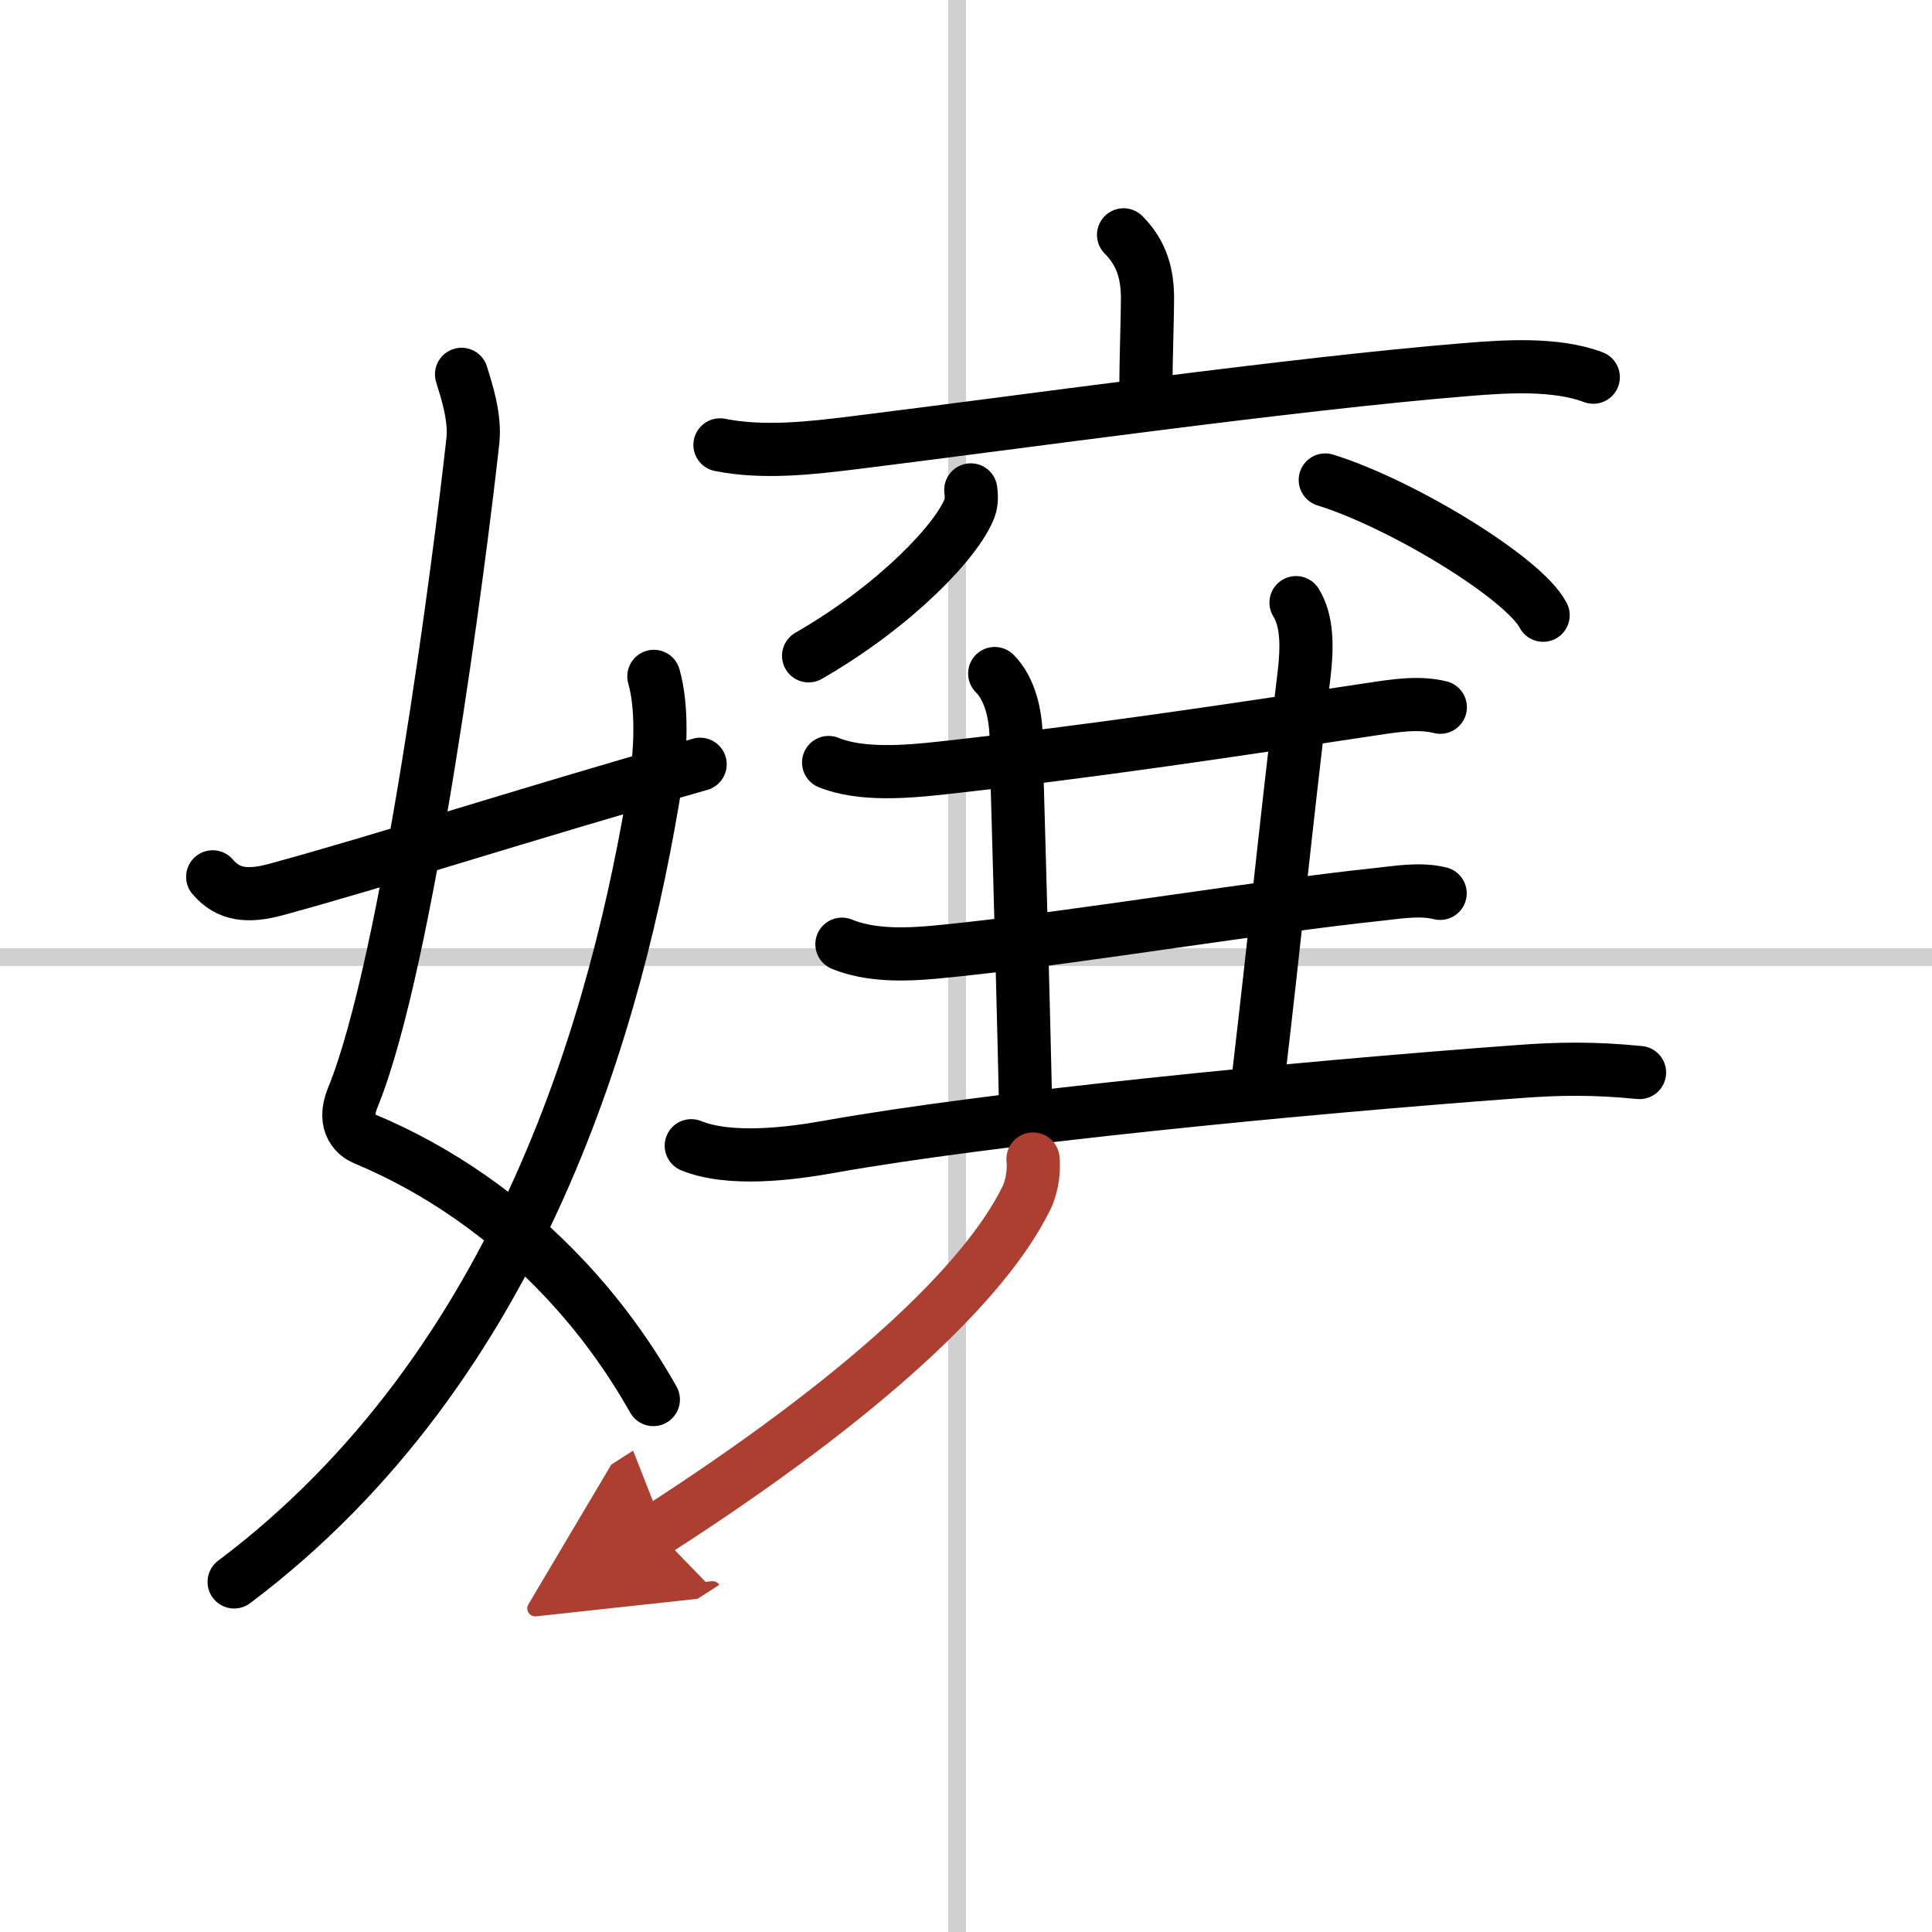
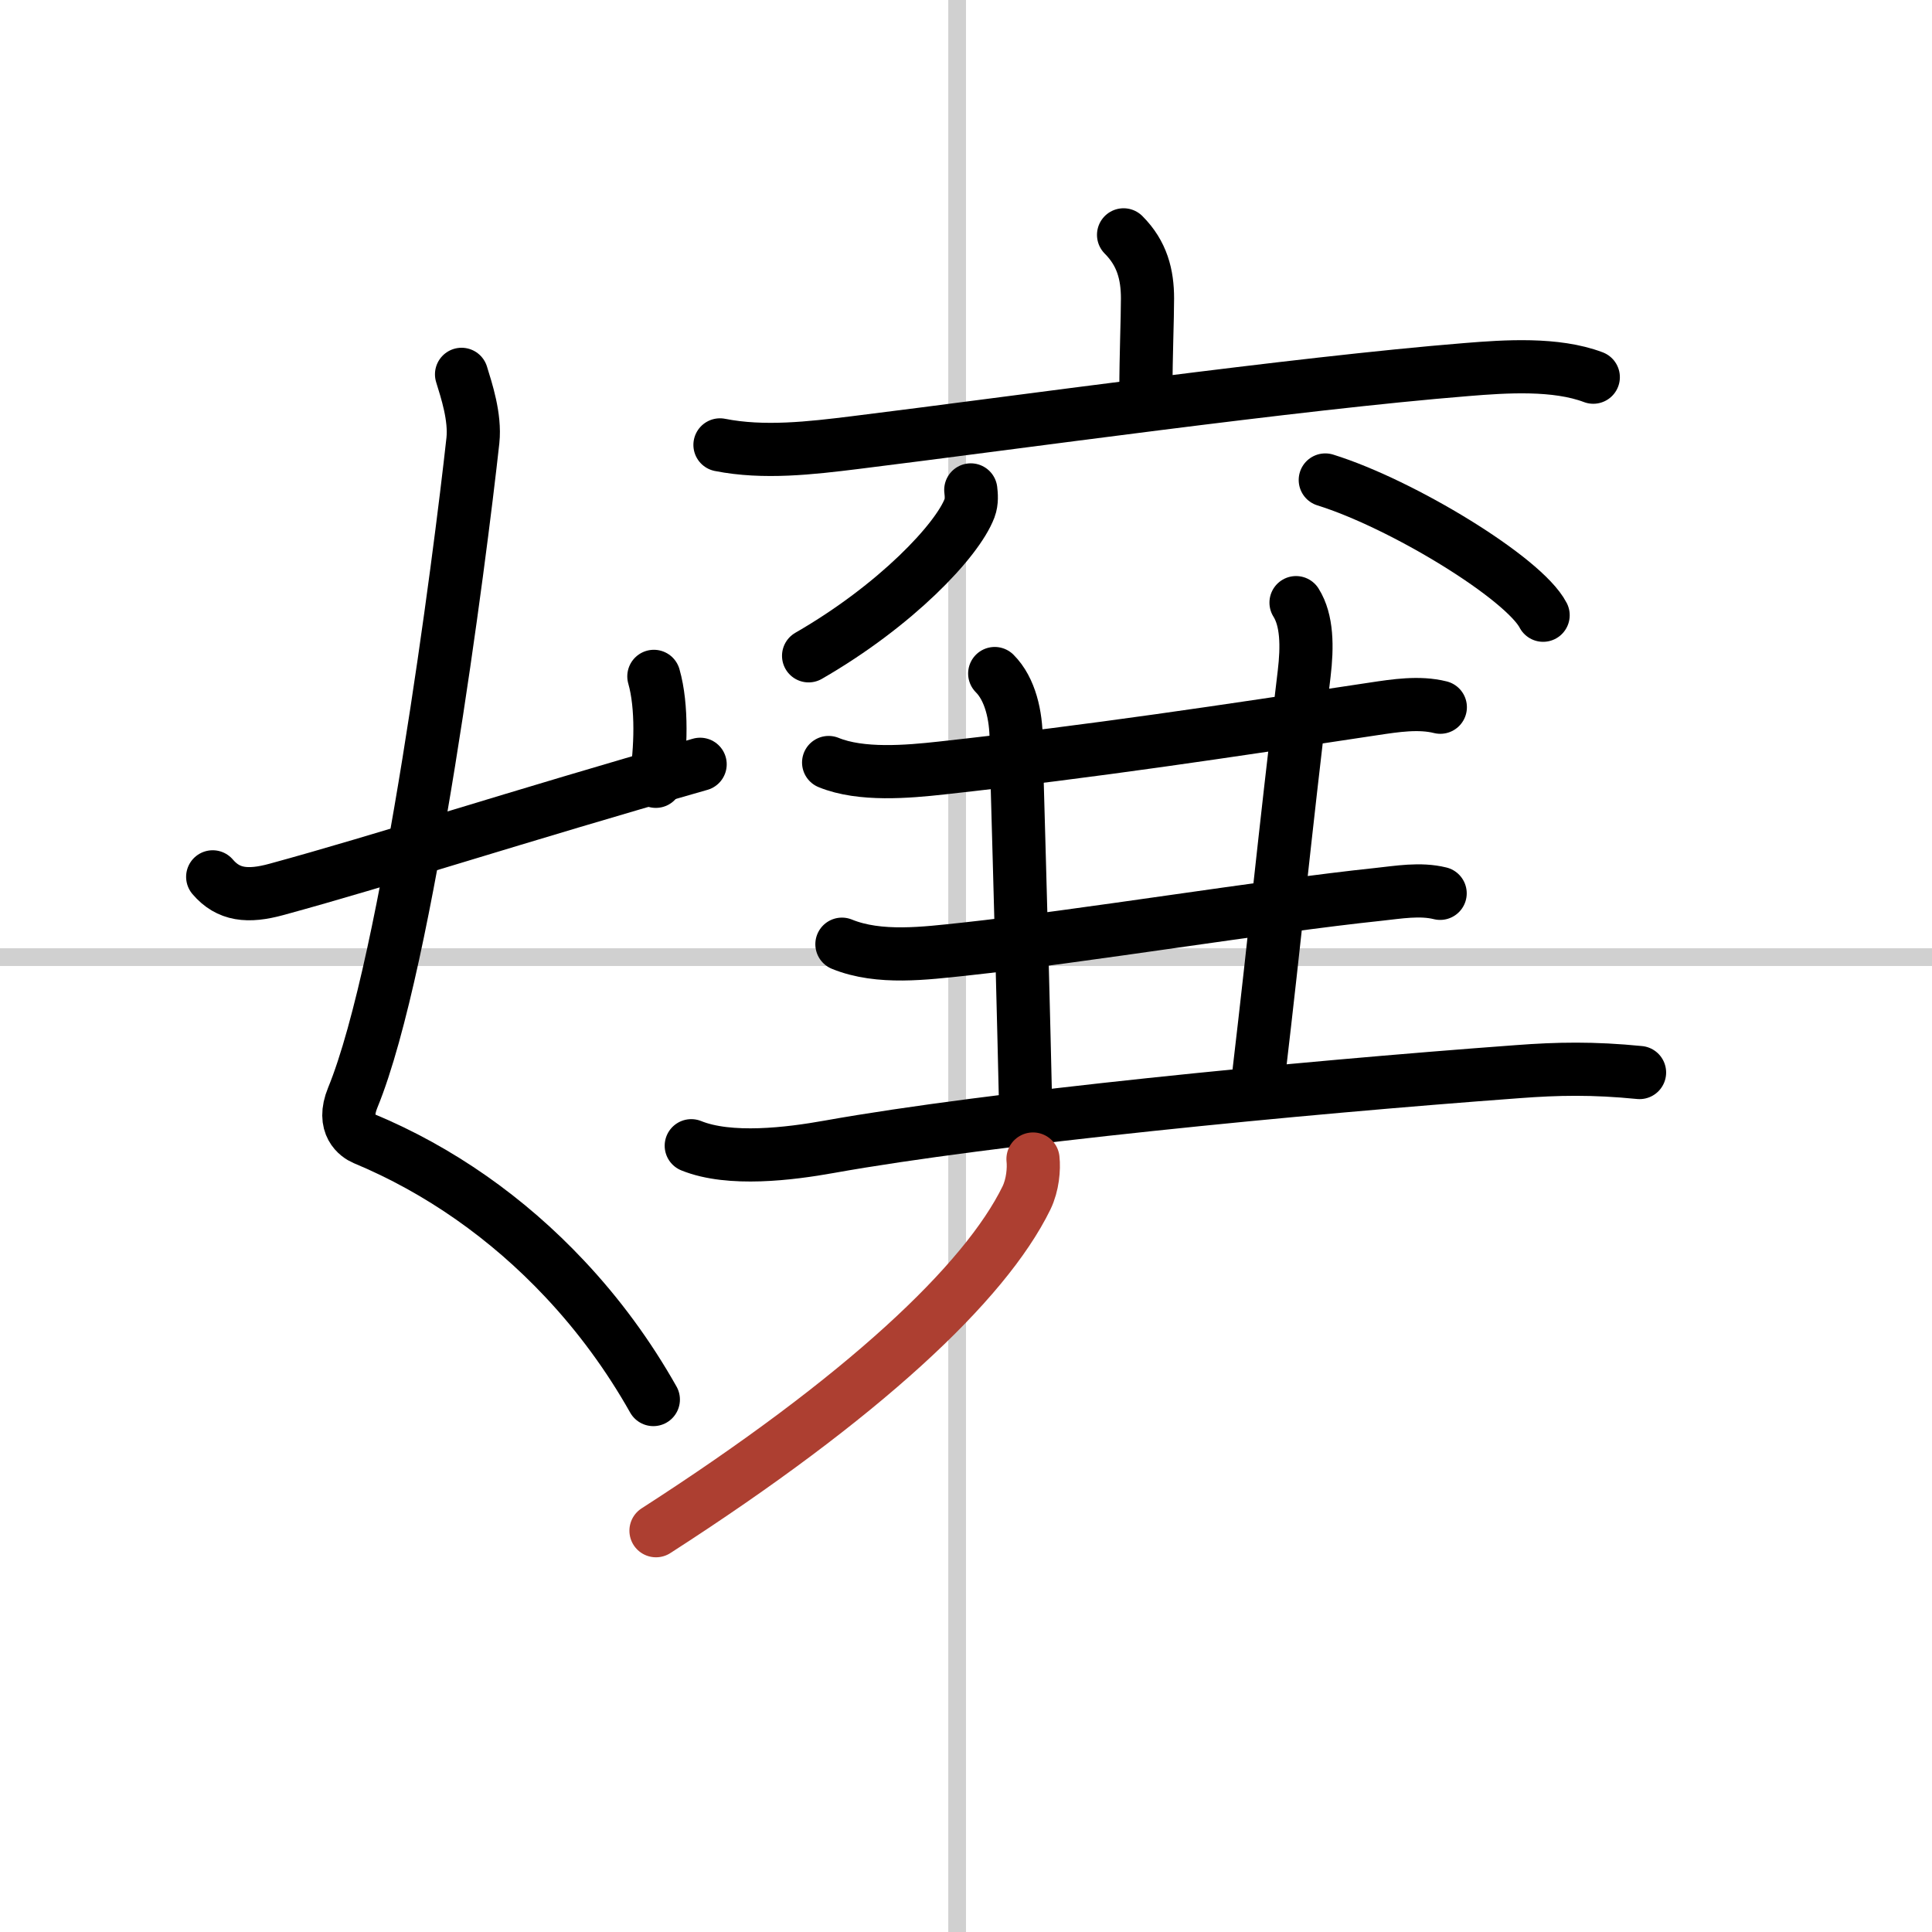
<svg xmlns="http://www.w3.org/2000/svg" width="400" height="400" viewBox="0 0 109 109">
  <defs>
    <marker id="a" markerWidth="4" orient="auto" refX="1" refY="5" viewBox="0 0 10 10">
-       <polyline points="0 0 10 5 0 10 1 5" fill="#ad3f31" stroke="#ad3f31" />
-     </marker>
+       </marker>
  </defs>
  <g fill="none" stroke="#000" stroke-linecap="round" stroke-linejoin="round" stroke-width="3">
    <rect width="100%" height="100%" fill="#fff" stroke="#fff" />
    <line x1="54" x2="54" y2="109" stroke="#d0d0d0" stroke-width="1" />
    <line x2="109" y1="54" y2="54" stroke="#d0d0d0" stroke-width="1" />
    <path d="m26.04 21.12c0.28 0.91 0.78 2.41 0.64 3.73-0.71 6.49-3.66 29.49-6.78 37.08-0.64 1.56 0.29 2.16 0.64 2.31 4.25 1.77 8.1 4.48 11.32 7.91 1.91 2.03 3.59 4.31 5 6.81" />
-     <path d="M36.89,38.16c0.49,1.71,0.39,4.16,0.11,5.92C34.88,57.25,29.5,77,13.21,89.25" />
+     <path d="M36.89,38.16c0.49,1.71,0.39,4.16,0.11,5.92" />
    <path d="M12,49.47c0.88,1.03,1.98,1.15,3.59,0.71C21.75,48.5,29,46.12,39.5,43.12" />
    <path d="m63.39 13.25c1.05 1.05 1.35 2.25 1.35 3.59 0 1.16-0.09 3.28-0.09 5.18" />
    <path d="m40.62 25.1c2.47 0.49 5.12 0.18 7.63-0.13 9.05-1.12 24.83-3.34 34.49-4.12 2.2-0.18 5.03-0.37 7.15 0.43" />
    <path d="m54.77 27.64c0.03 0.26 0.07 0.66-0.07 1.03-0.69 1.82-4.15 5.49-9.08 8.33" />
    <path d="m74.77 27.08c4.34 1.35 11.21 5.54 12.29 7.63" />
    <path d="m46.75 43.02c1.83 0.75 4.46 0.52 6.37 0.31 8.63-0.95 16.01-2.07 24.4-3.34 1.2-0.18 2.54-0.39 3.74-0.09" />
    <path d="m56.12 38c0.88 0.88 1.21 2.38 1.21 3.75 0 1.02 0.3 10.25 0.53 20.5" />
    <path d="M73.12,34c0.63,1,0.64,2.48,0.46,4C72.38,48,72,52.25,71,60.75" />
    <path d="m47.5 53.27c2.11 0.86 4.71 0.51 6.9 0.28 6.67-0.72 17.06-2.43 23.36-3.09 1.13-0.12 2.36-0.34 3.49-0.06" />
    <path d="m39 64.64c2.17 0.88 5.55 0.46 7.78 0.06 9.1-1.63 26.35-3.32 38.85-4.24 2.25-0.17 4.25-0.21 6.87 0.05" />
    <path d="m58.28 65.39c0.06 0.55-0.01 1.46-0.37 2.2-2.34 4.78-9.2 11.24-20.9 18.77" marker-end="url(#a)" stroke="#ad3f31" />
  </g>
</svg>